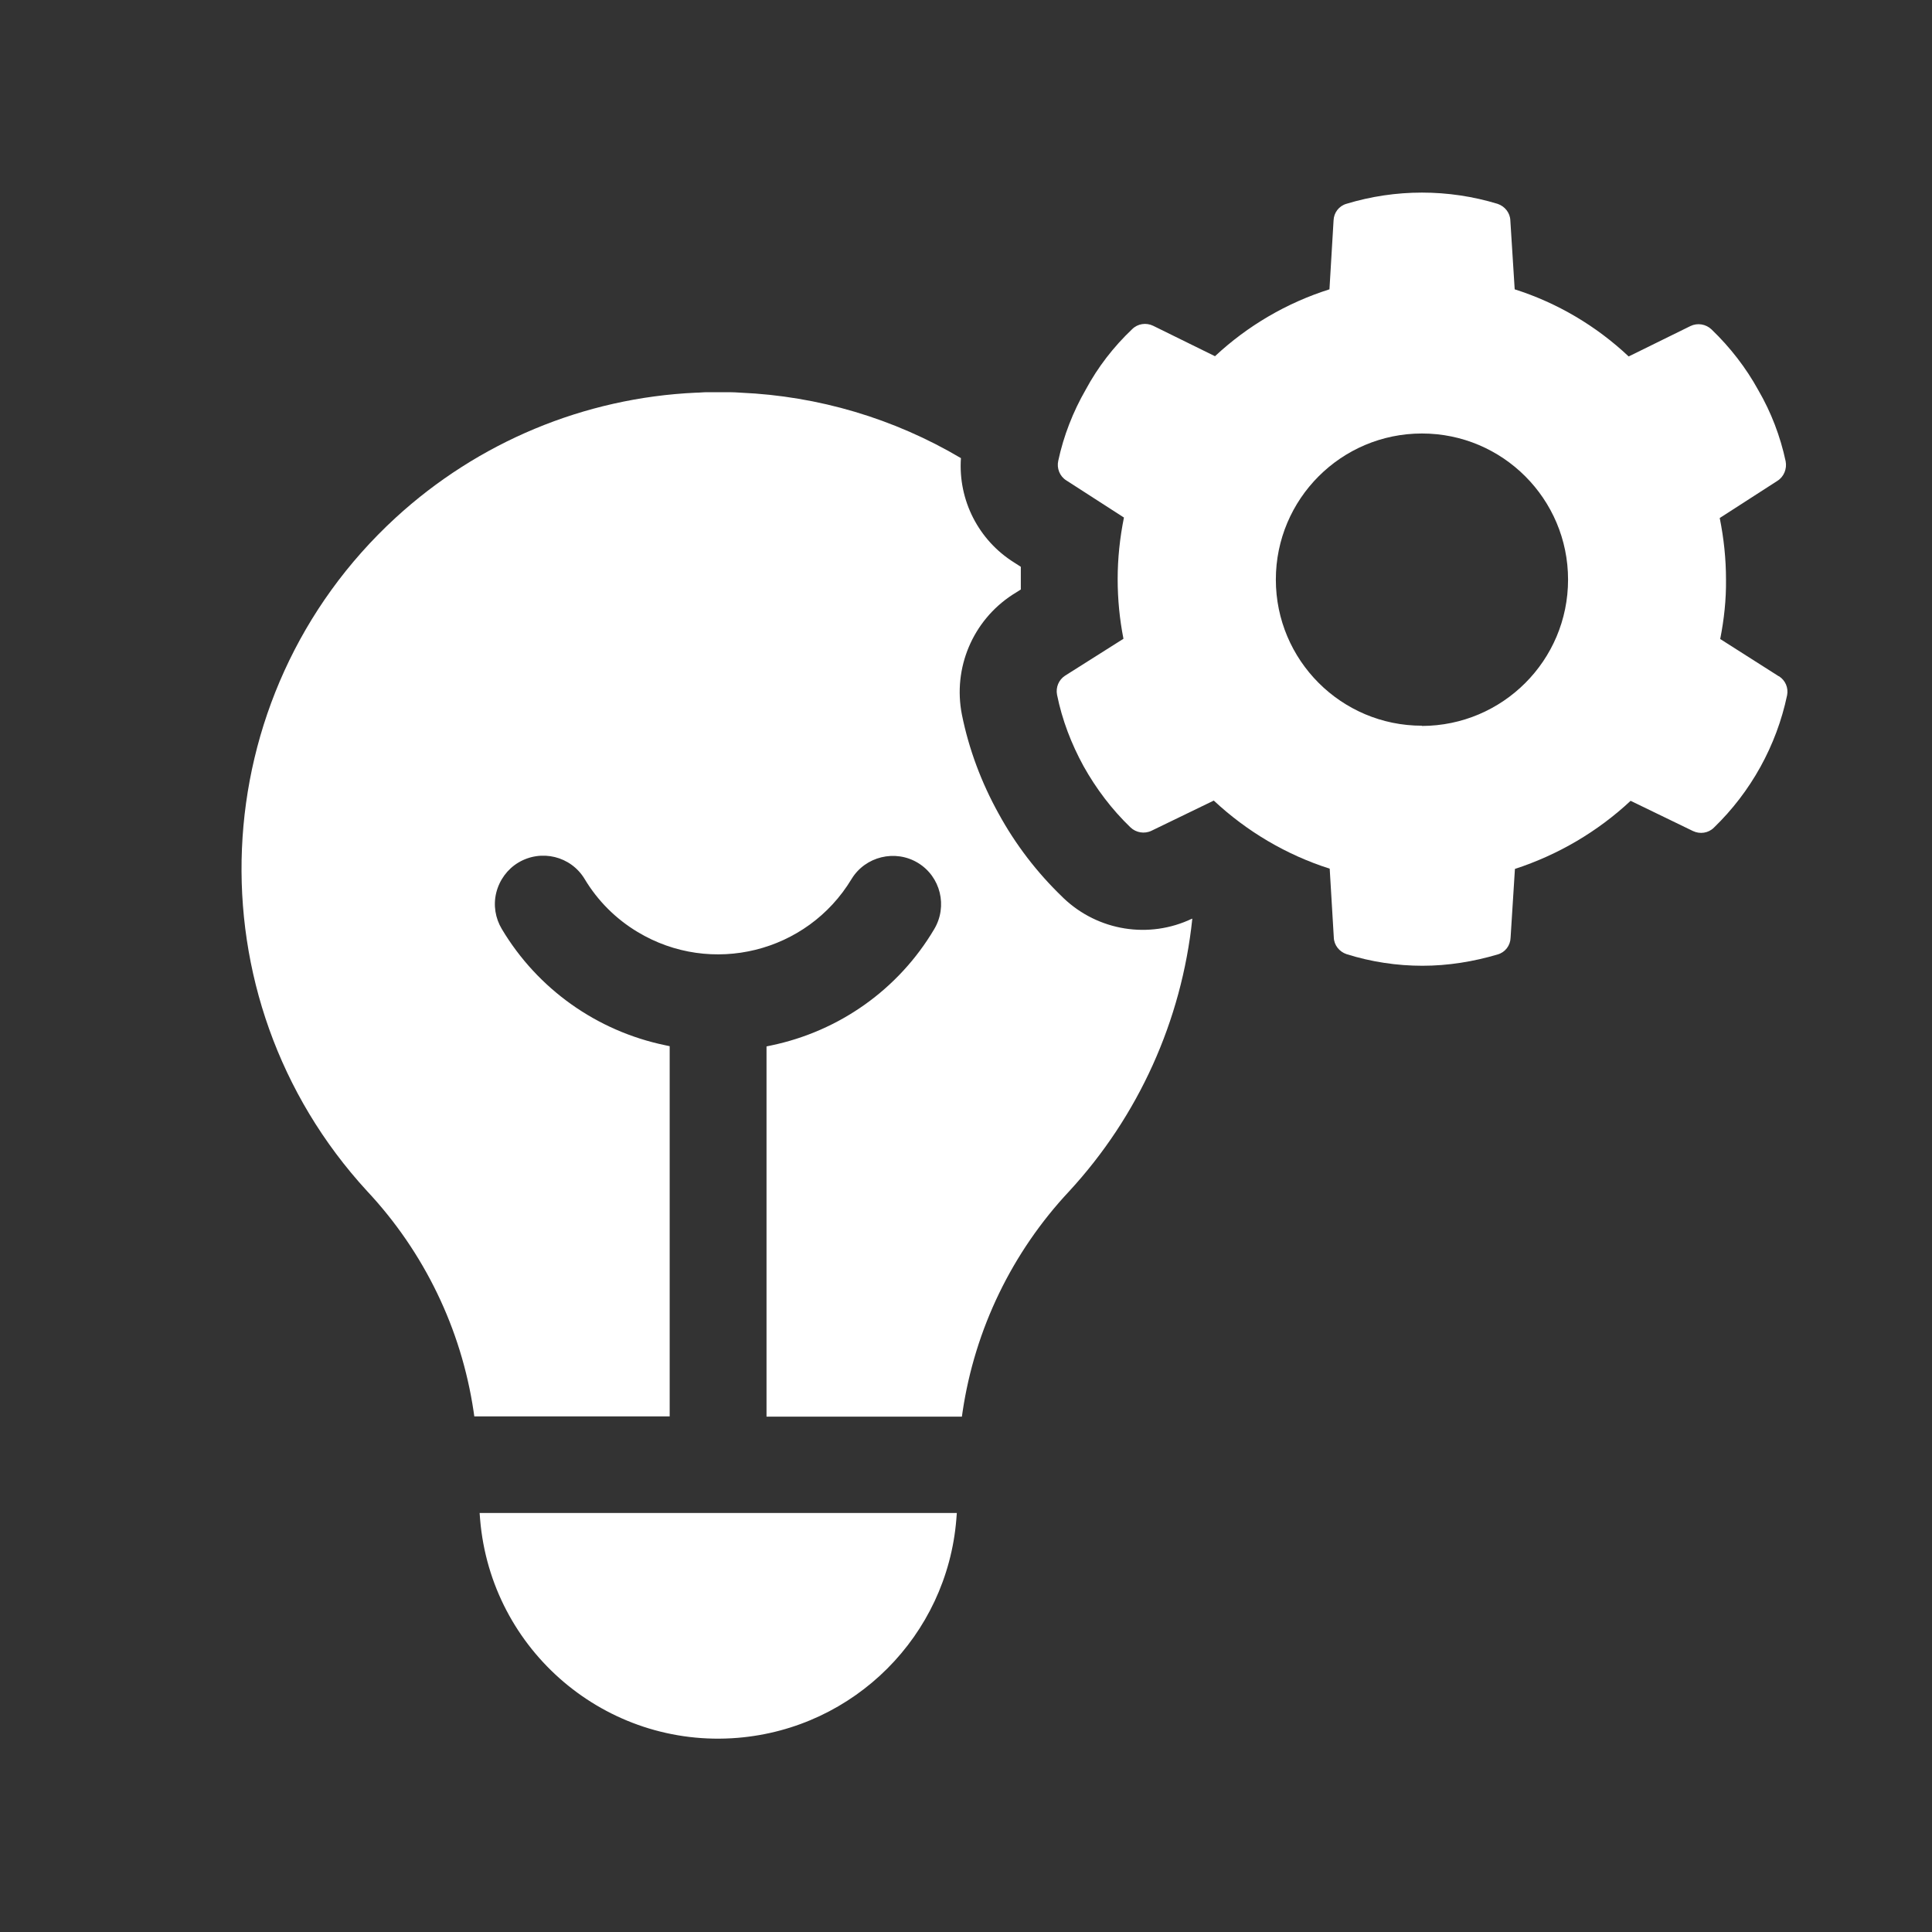
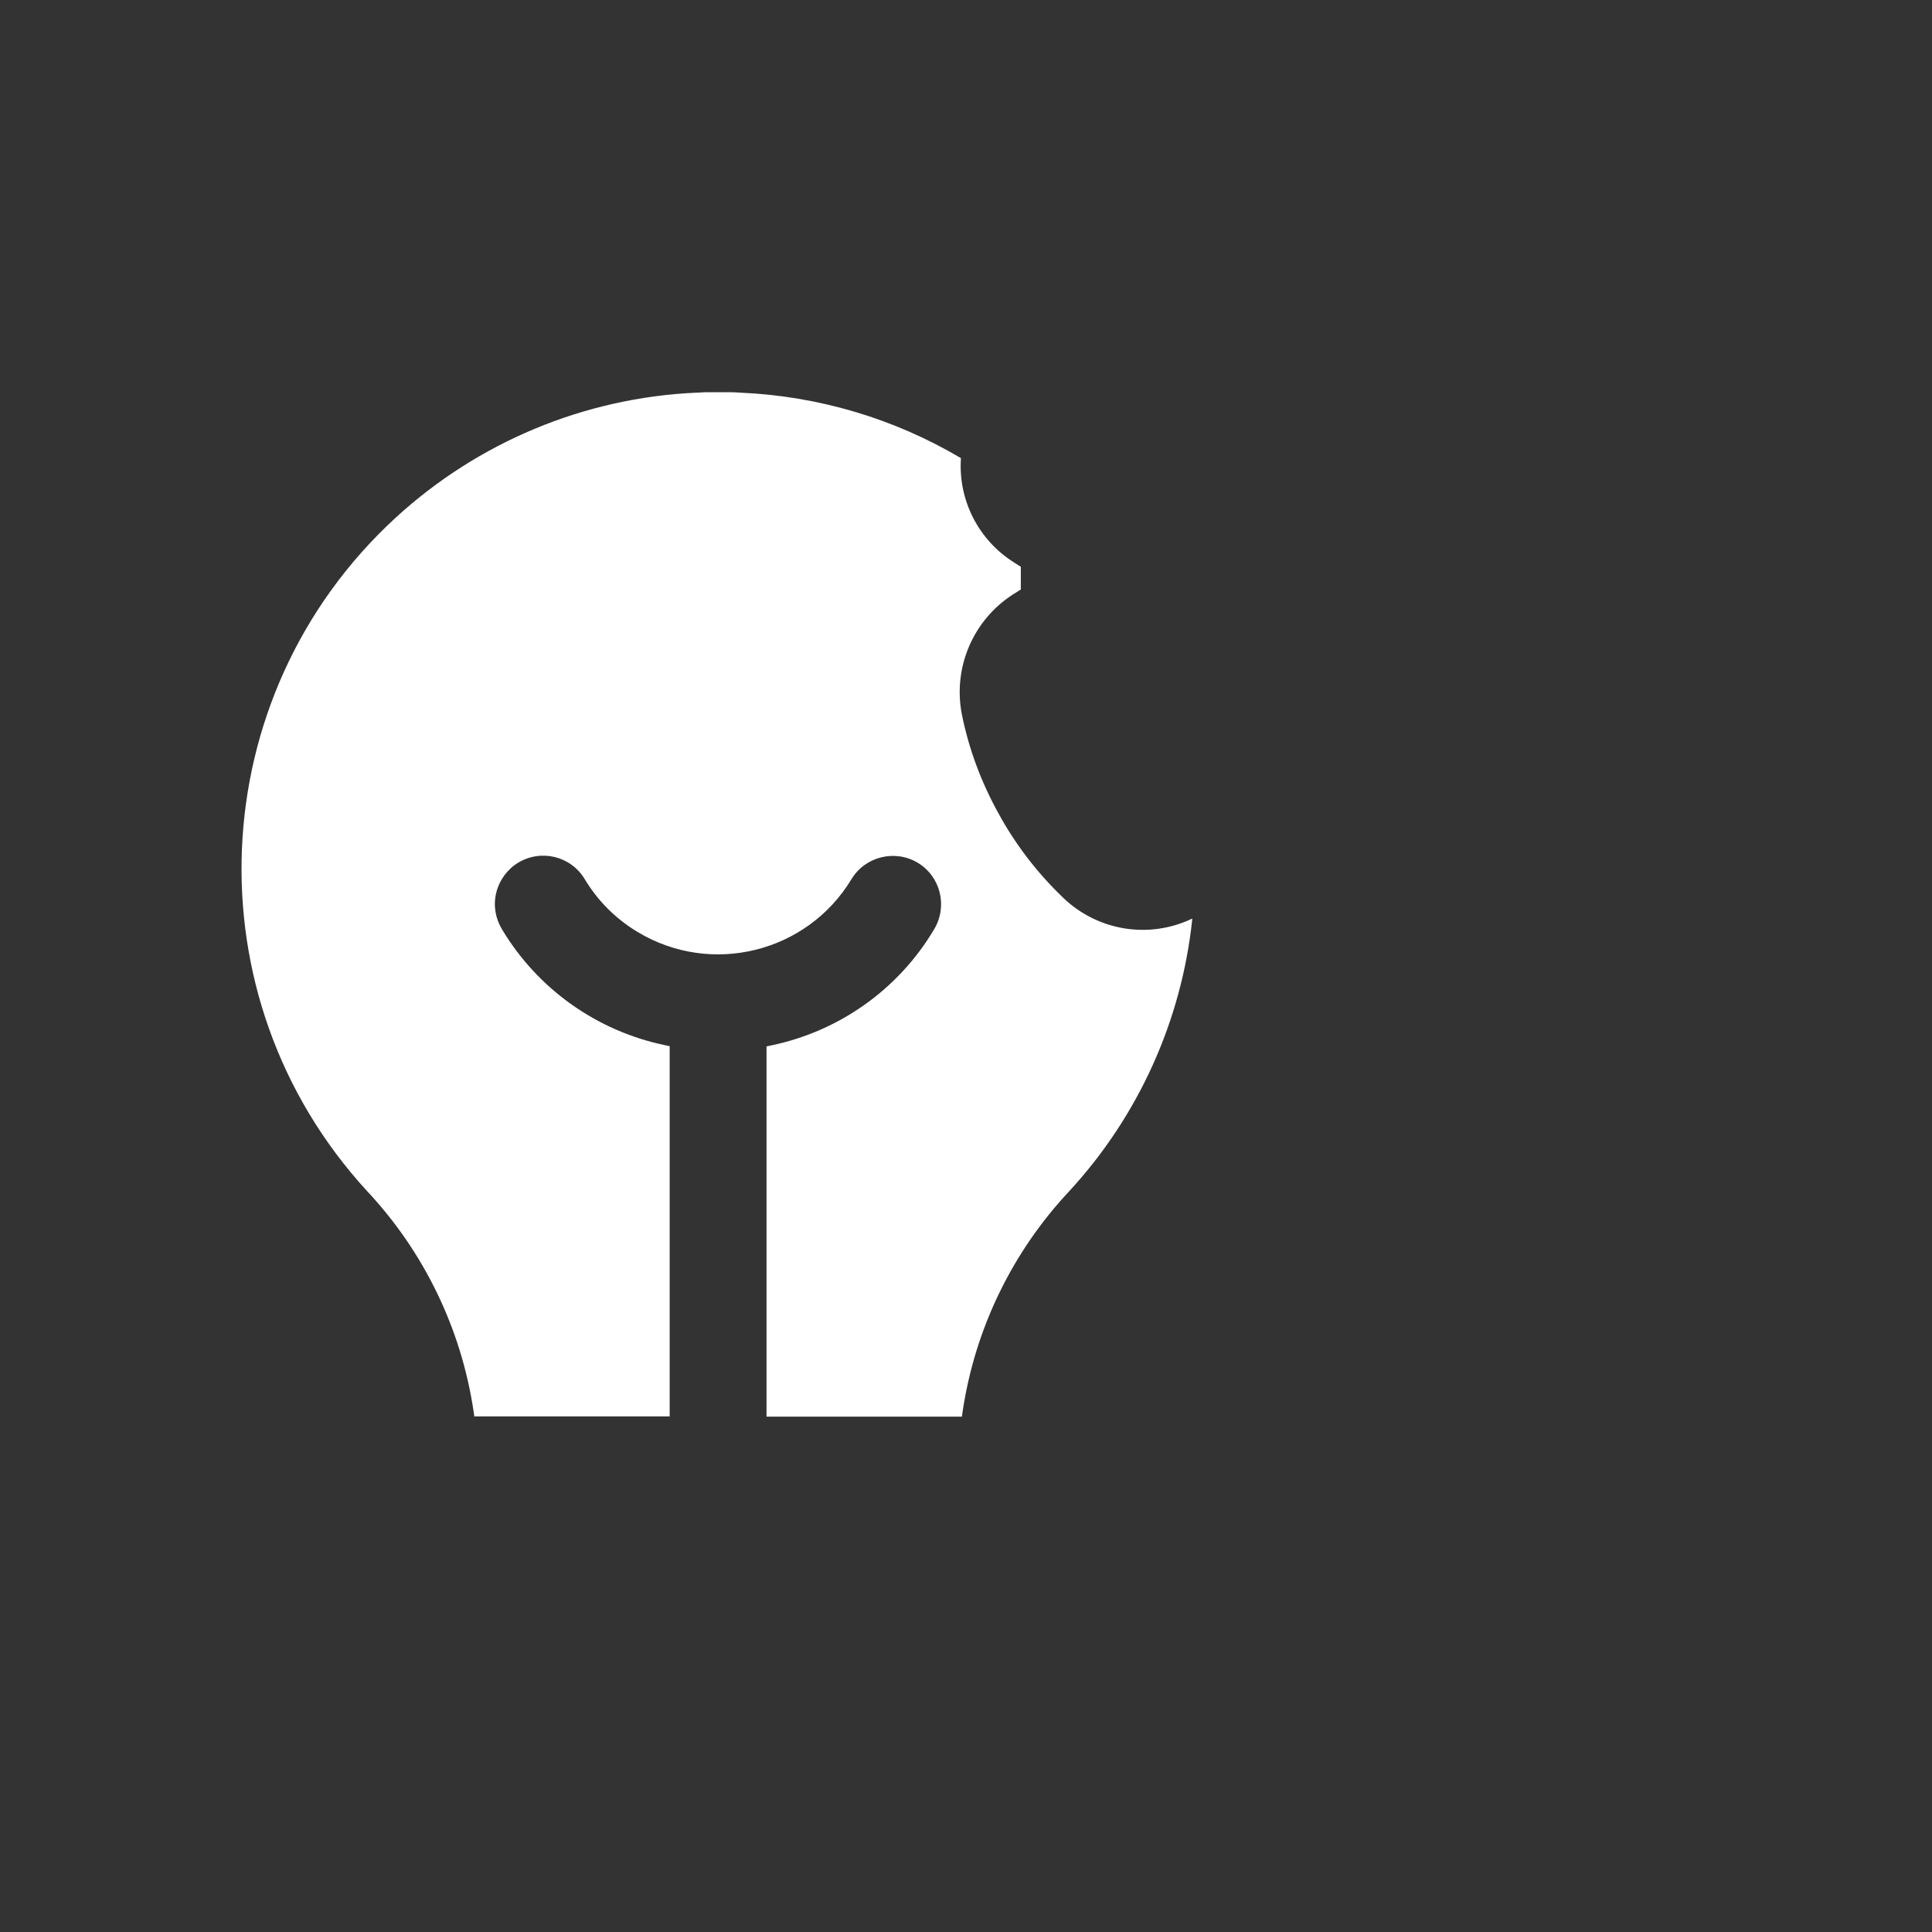
<svg xmlns="http://www.w3.org/2000/svg" viewBox="0 0 80 80" width="80" height="80">
  <rect x="0" y="0" width="80" height="80" fill="#333333" stroke="none" />
  <g fill="#fff">
    <path d="M49.37,38.05c-.44,4.21-2.23,8.17-5.1,11.28-2.36,2.52-3.9,5.7-4.41,9.12l-.03.21h-8.09v-15.33l.19-.04c2.83-.59,5.28-2.33,6.75-4.81.57-.95.27-2.18-.67-2.75s-2.18-.27-2.75.67c-1.84,3.05-5.81,4.03-8.86,2.19-.9-.54-1.65-1.29-2.19-2.19-.57-.95-1.8-1.25-2.75-.68-.45.27-.78.72-.91,1.24-.13.52-.04,1.06.23,1.51,1.48,2.48,3.93,4.22,6.76,4.81l.19.04v15.33h-8.09l-.03-.21c-.51-3.42-2.05-6.6-4.41-9.12-7.37-8.02-6.84-20.51,1.18-27.88,3.41-3.13,7.81-4.97,12.44-5.18.15,0,.3-.02.46-.02.3,0,.62,0,.93,0,.15,0,.3.01.46.02,3.22.14,6.35,1.07,9.12,2.71-.12,1.74.73,3.4,2.2,4.32l.28.18c0,.17,0,.35,0,.52,0,.14,0,.28,0,.42l-.35.22c-1.64,1.07-2.47,3.03-2.09,4.96.29,1.44.81,2.82,1.52,4.1.7,1.28,1.59,2.44,2.64,3.45l.05.05c1.43,1.36,3.54,1.7,5.32.85" />
-     <path d="M19.88,62.91c.45,5.44,5.22,9.5,10.67,9.05,4.83-.4,8.66-4.23,9.05-9.05l.02-.26h-19.76l.02.26Z" />
-     <path d="M73.65,28l-2.42-1.54c.16-.81.25-1.63.24-2.46,0-.86-.09-1.71-.26-2.55l2.39-1.54c.27-.17.4-.5.34-.81-.22-1.03-.6-2.03-1.13-2.94-.51-.93-1.17-1.78-1.94-2.52-.23-.22-.58-.28-.87-.14l-2.56,1.26c-1.35-1.27-2.96-2.22-4.72-2.78l-.18-2.85c-.01-.32-.23-.59-.53-.69-2.04-.62-4.22-.62-6.26,0-.31.09-.52.37-.53.69l-.17,2.85c-1.77.56-3.39,1.51-4.74,2.77l-2.56-1.26c-.29-.14-.64-.09-.87.14-.77.73-1.42,1.57-1.92,2.5-.53.92-.92,1.92-1.14,2.95-.07.31.06.64.33.81l2.39,1.54c-.17.84-.26,1.7-.26,2.55,0,.83.08,1.66.24,2.47l-2.42,1.53c-.26.17-.39.48-.33.79.21,1.04.59,2.03,1.1,2.96.52.93,1.17,1.79,1.94,2.53.23.22.58.28.87.14l2.58-1.25c1.37,1.28,3.01,2.25,4.8,2.82l.17,2.85c.01.32.23.59.53.69,1.02.32,2.08.48,3.14.48,1.06,0,2.11-.17,3.12-.47.31-.09.52-.37.53-.69l.18-2.85c1.78-.58,3.42-1.54,4.79-2.82l2.58,1.25c.29.14.64.09.87-.14,1.53-1.48,2.59-3.39,3.03-5.48.06-.31-.07-.62-.34-.79M58.88,30.05c-3.34,0-6.05-2.71-6.05-6.05,0-3.34,2.71-6.05,6.05-6.05,3.34,0,6.05,2.71,6.05,6.05h0c0,3.35-2.71,6.05-6.05,6.06" />
  </g>
</svg>